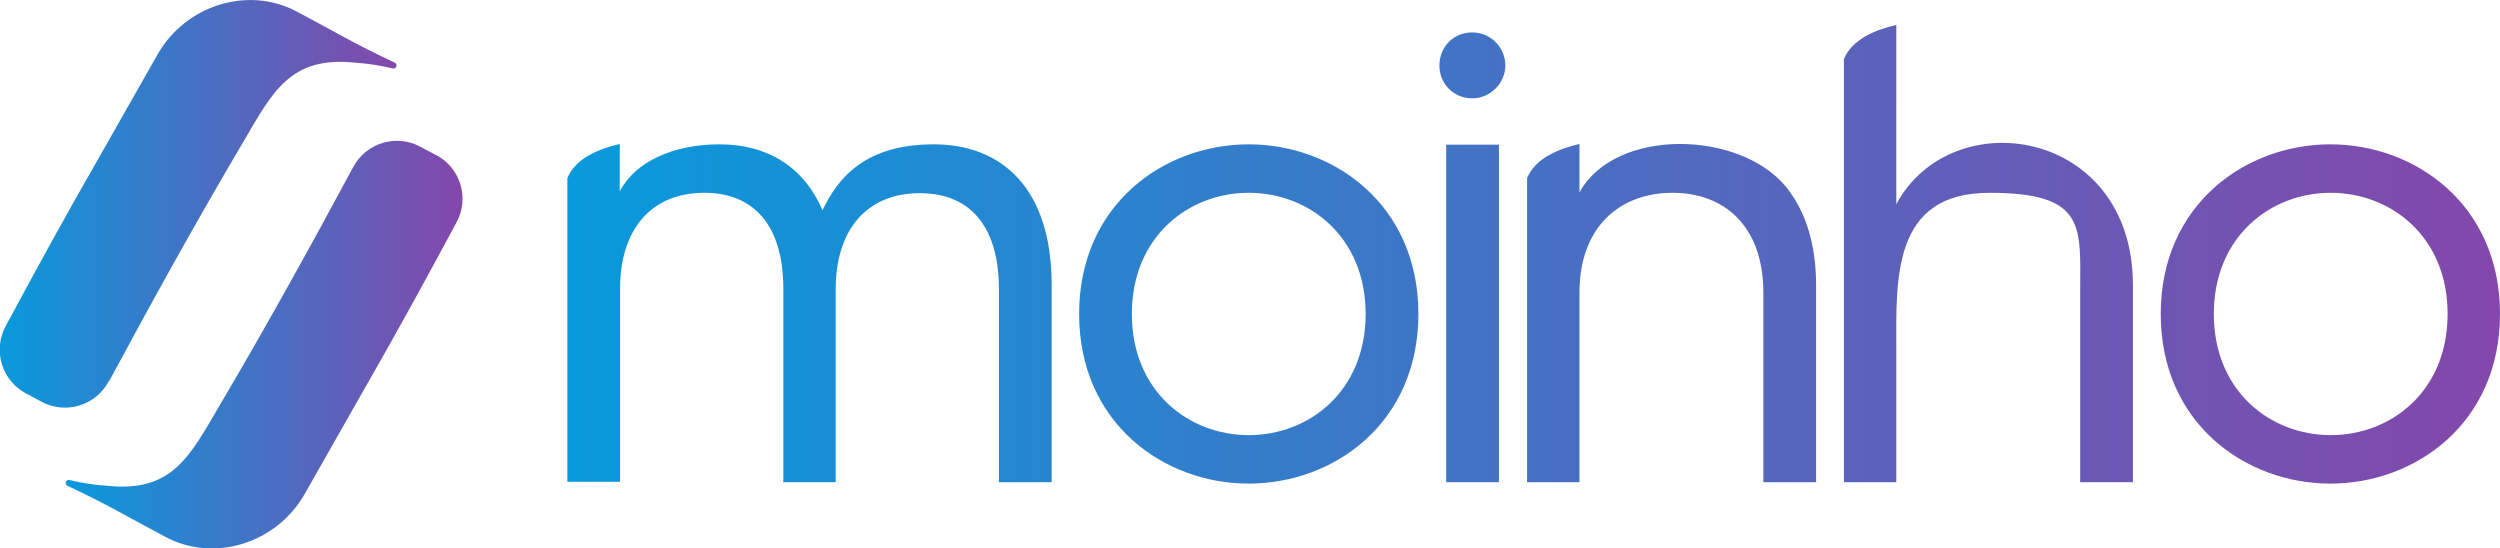
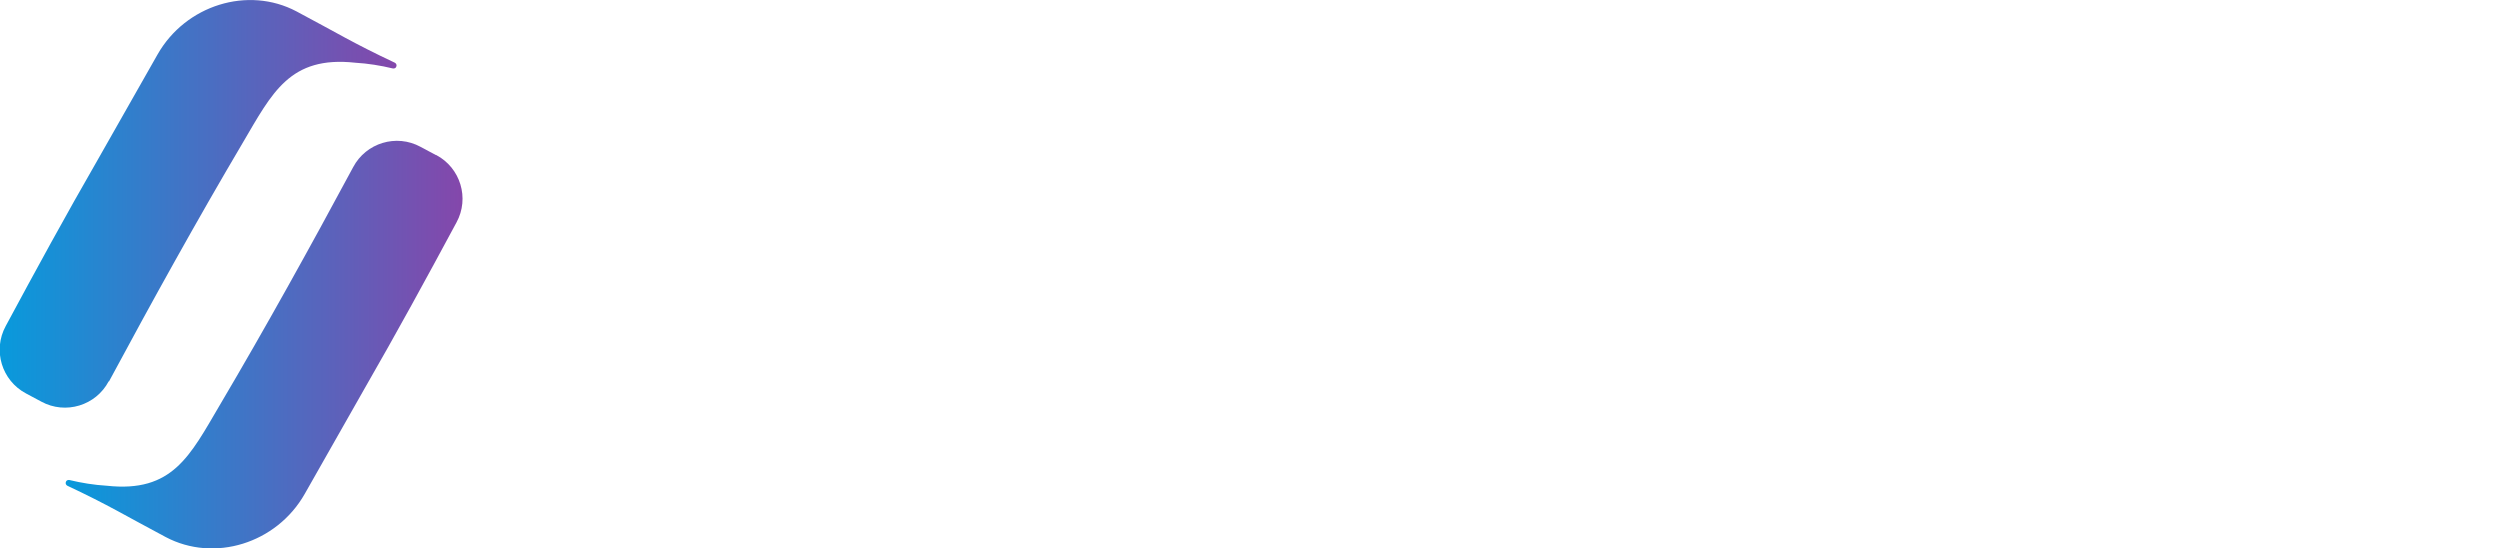
<svg xmlns="http://www.w3.org/2000/svg" xmlns:xlink="http://www.w3.org/1999/xlink" version="1.1" viewBox="0 0 701.5 153.9">
  <defs>
    <style>
      .cls-1 {
        fill: url(#Gradiente_sem_nome_2-2);
      }

      .cls-1, .cls-2, .cls-3 {
        fill-rule: evenodd;
      }

      .cls-2 {
        fill: url(#Gradiente_sem_nome_2-3);
      }

      .cls-3 {
        fill: url(#Gradiente_sem_nome_2);
      }
    </style>
    <linearGradient id="Gradiente_sem_nome_2" data-name="Gradiente sem nome 2" x1="159.1" y1="71.4" x2="701.5" y2="71.4" gradientUnits="userSpaceOnUse">
      <stop offset="0" stop-color="#089adc" />
      <stop offset="1" stop-color="#8447ab" />
    </linearGradient>
    <linearGradient id="Gradiente_sem_nome_2-2" data-name="Gradiente sem nome 2" x1="0" y1="57.2" x2="111.3" y2="57.2" xlink:href="#Gradiente_sem_nome_2" />
    <linearGradient id="Gradiente_sem_nome_2-3" data-name="Gradiente sem nome 2" x1="18.3" y1="96.7" x2="129.6" y2="96.7" xlink:href="#Gradiente_sem_nome_2" />
  </defs>
  <g>
    <g id="Camada_1">
      <g>
-         <path class="cls-3" d="M350.4,135.7c23.8,0,47.6-16.9,47.6-47.6s-23.8-47.6-47.6-47.6-47.6,16.9-47.6,47.6,23.8,47.6,47.6,47.6h0ZM219.7,135.3h14.8v-54.2c0-16.7,8.8-26.9,23.6-26.9s22.2,10.2,22.2,26.9v54.2h14.8v-55.3c0-27.3-14.1-39.5-33.1-39.5s-26.8,9.2-31.2,18.5c-5.5-12.7-16-18.5-28.9-18.5s-23.6,4.8-28,13.2v-13.3h0c-5.6,1.3-12.4,3.9-14.7,9.6v85.2h14.8v-54.2c0-16.7,8.8-26.9,23.6-26.9s22.2,10.2,22.2,26.9v54.2h0ZM653.9,135.7c23.8,0,47.6-16.9,47.6-47.6s-23.8-47.6-47.6-47.6-47.6,16.9-47.6,47.6,23.8,47.6,47.6,47.6h0ZM621.2,88.1c0-21.7,15.9-34,32.8-34s32.8,12.3,32.8,34-15.9,34-32.8,34-32.8-12.3-32.8-34h0ZM517.3,135.3h14.8v-37.4c0-19.4-1.3-43.8,26.1-43.8s25.5,9.5,25.5,28v53.2h14.8v-55.3c0-44-50.8-51.7-66.4-22.7V7h0c-5.6,1.3-12.4,3.9-14.7,9.6v118.7h0ZM428.4,135.3h14.8v-53.2c0-18.5,11.4-28,26.1-28s25.5,9.5,25.5,28v53.2h14.8v-55.3c0-12-3.2-21-8.3-27.4-13.1-16.2-48.2-16.8-58.1,1.4v-13.6h0c-5.6,1.3-12.4,3.9-14.7,9.6v85.2h0ZM422.4,18.4c0-5-4-9.3-9.3-9.3s-9.2,4.1-9.2,9.3,4.1,9.2,9.2,9.2,9.3-4.3,9.3-9.2h0ZM405.8,135.3h14.8V40.6h-14.8v94.7h0ZM317.6,88.1c0-21.7,15.9-34,32.8-34s32.8,12.3,32.8,34-15.9,34-32.8,34-32.8-12.3-32.8-34h0Z" />
        <g>
          <path class="cls-1" d="M30.6,107c12.1-22.5,24.5-44.9,37.5-66.9,8.3-14.1,13.2-24.5,31.6-22.5,3.5.2,7.2.8,10.5,1.6.4.1.9-.1,1-.5.2-.4,0-.9-.4-1.1-11.7-5.5-16.1-8.3-27.6-14.4-13.6-7.2-31.1-1.8-39,12.1l-16.7,29.4c-9.1,15.8-17.4,31-25.9,46.8-3.7,6.8-1.1,15.3,5.7,18.9l4.3,2.3c6.8,3.7,15.3,1.1,18.9-5.7Z" />
          <path class="cls-2" d="M122.3,43.5l-4.3-2.3c-6.8-3.7-15.3-1.1-18.9,5.7-12.1,22.5-24.5,44.9-37.5,66.9-8.3,14.1-13.2,24.5-31.6,22.5-3.5-.2-7.2-.8-10.5-1.6-.4-.1-.9.1-1,.5-.2.4,0,.9.4,1.1,11.7,5.5,16.1,8.3,27.6,14.4,13.6,7.2,31.1,1.8,39-12.1l16.7-29.4c9.1-15.8,17.4-31,25.9-46.8,3.7-6.8,1.1-15.3-5.7-18.9Z" />
        </g>
      </g>
    </g>
  </g>
</svg>